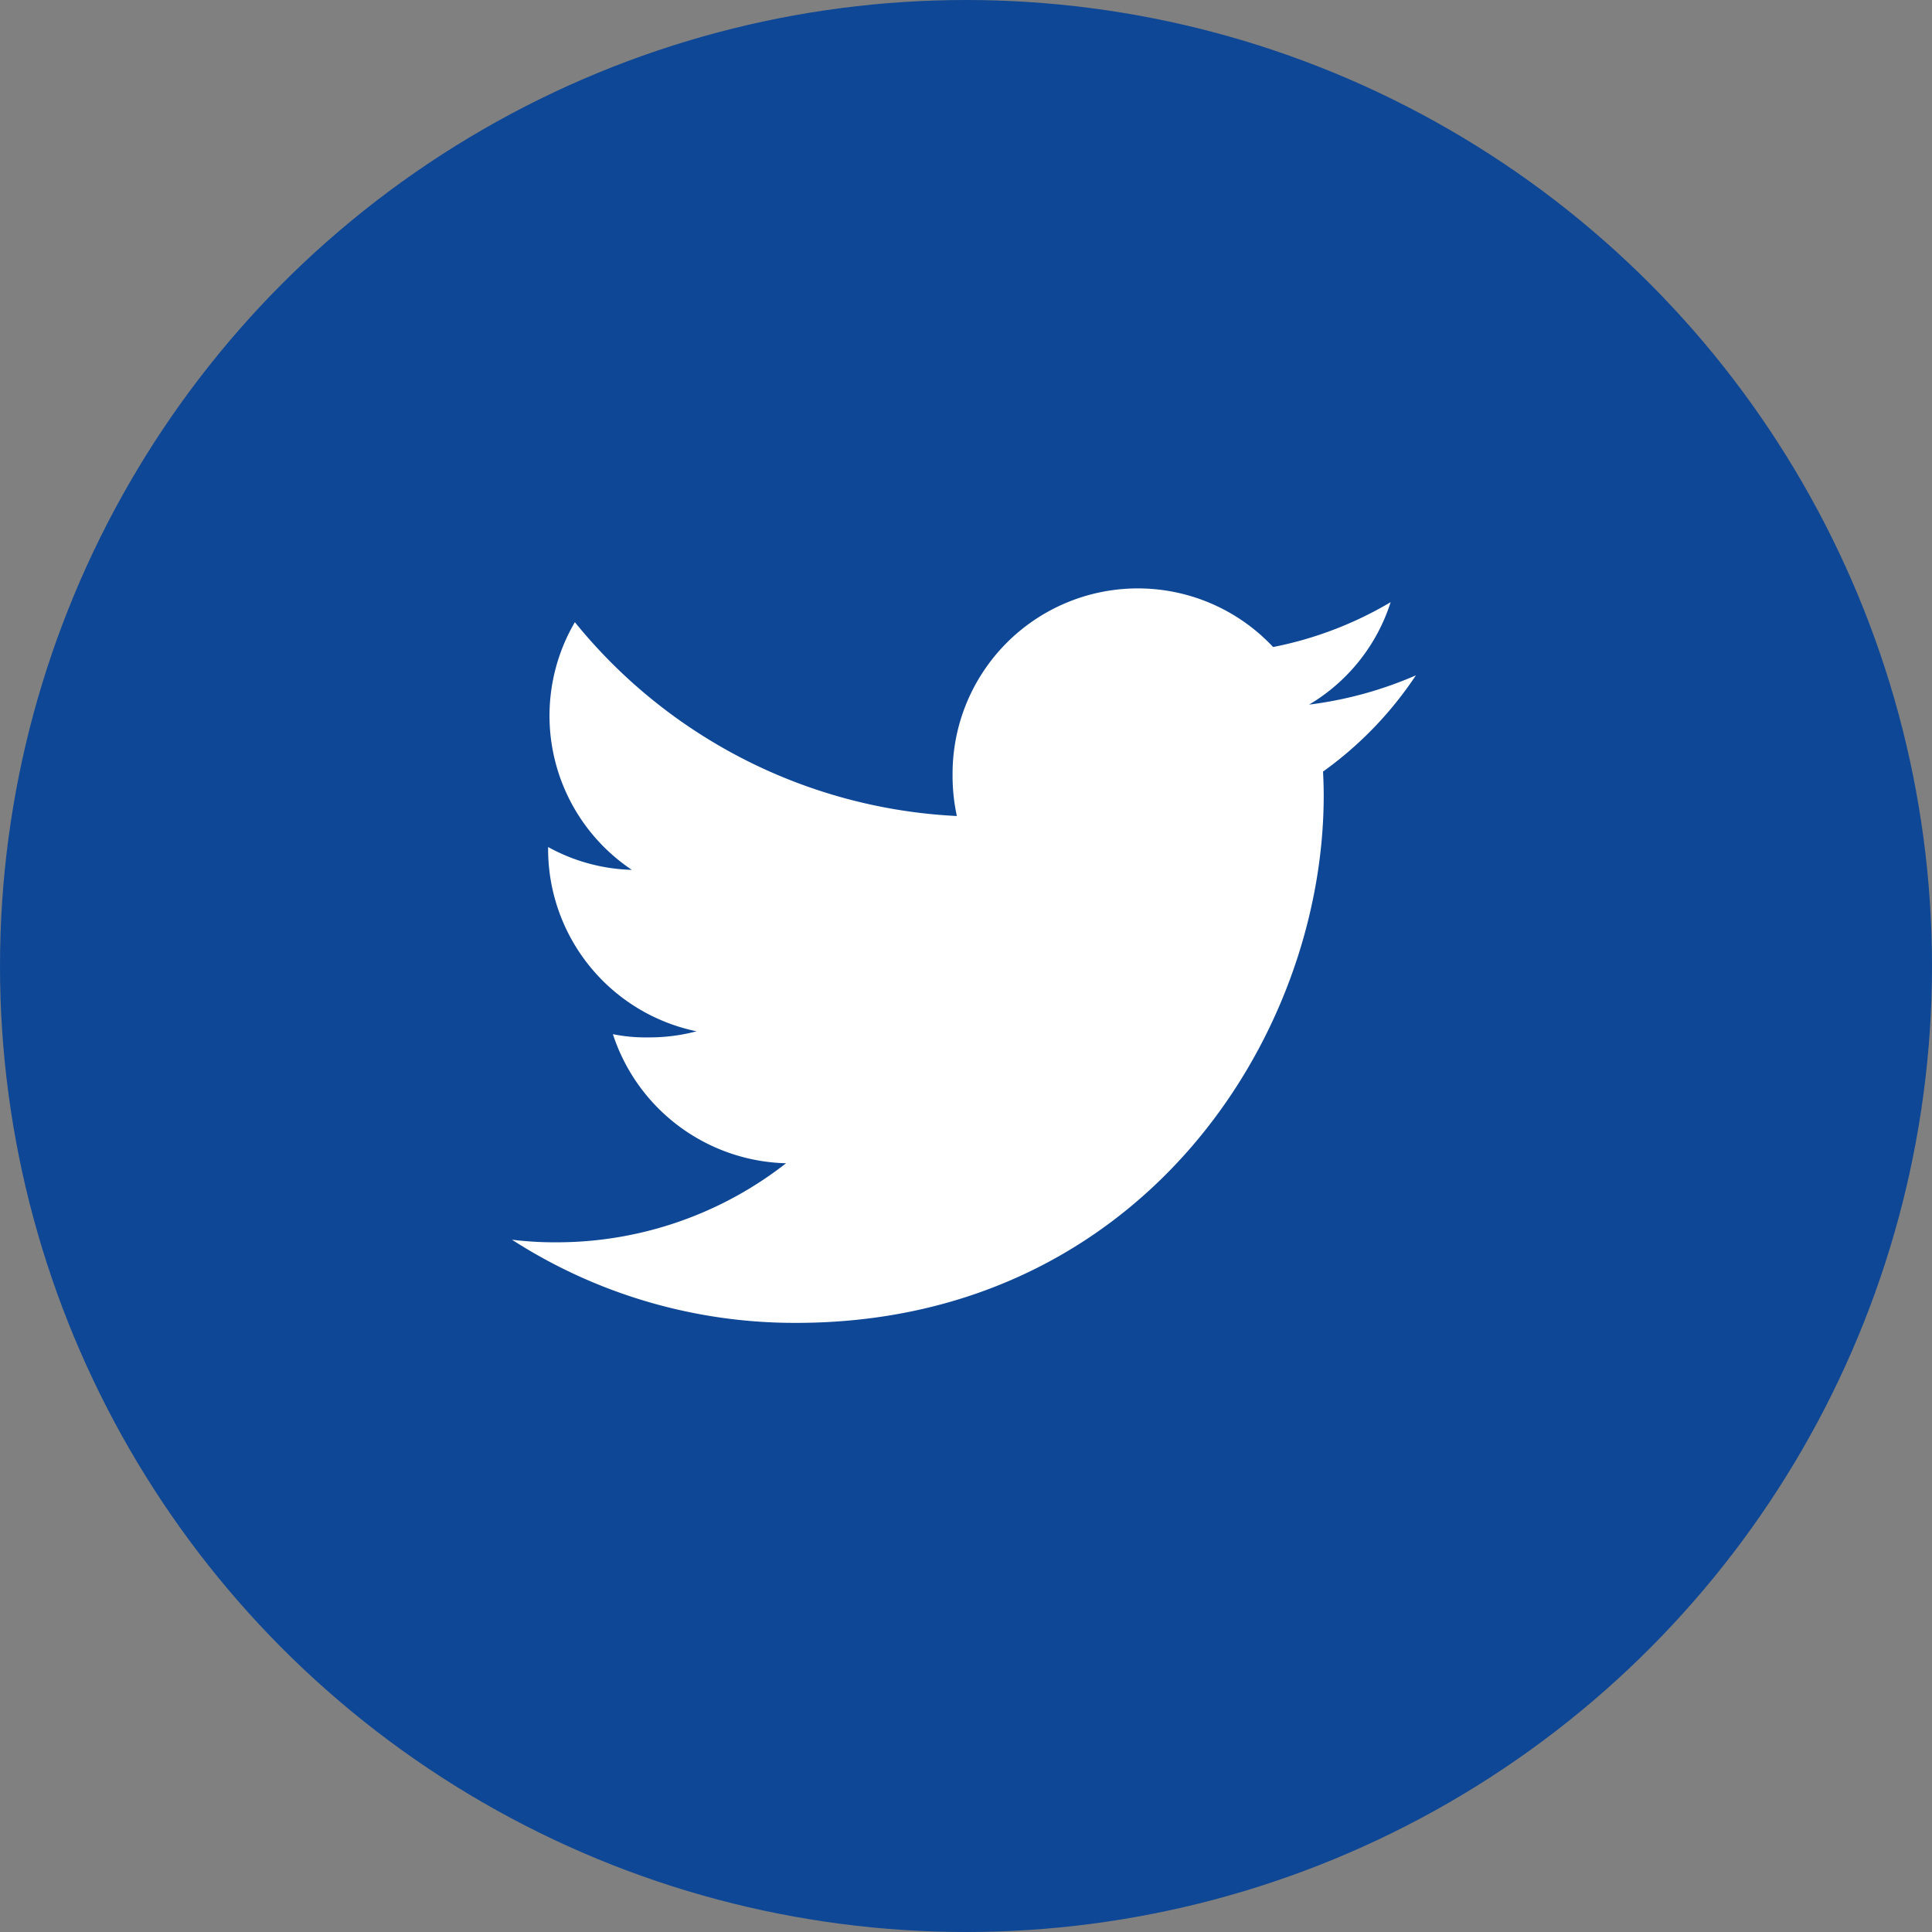
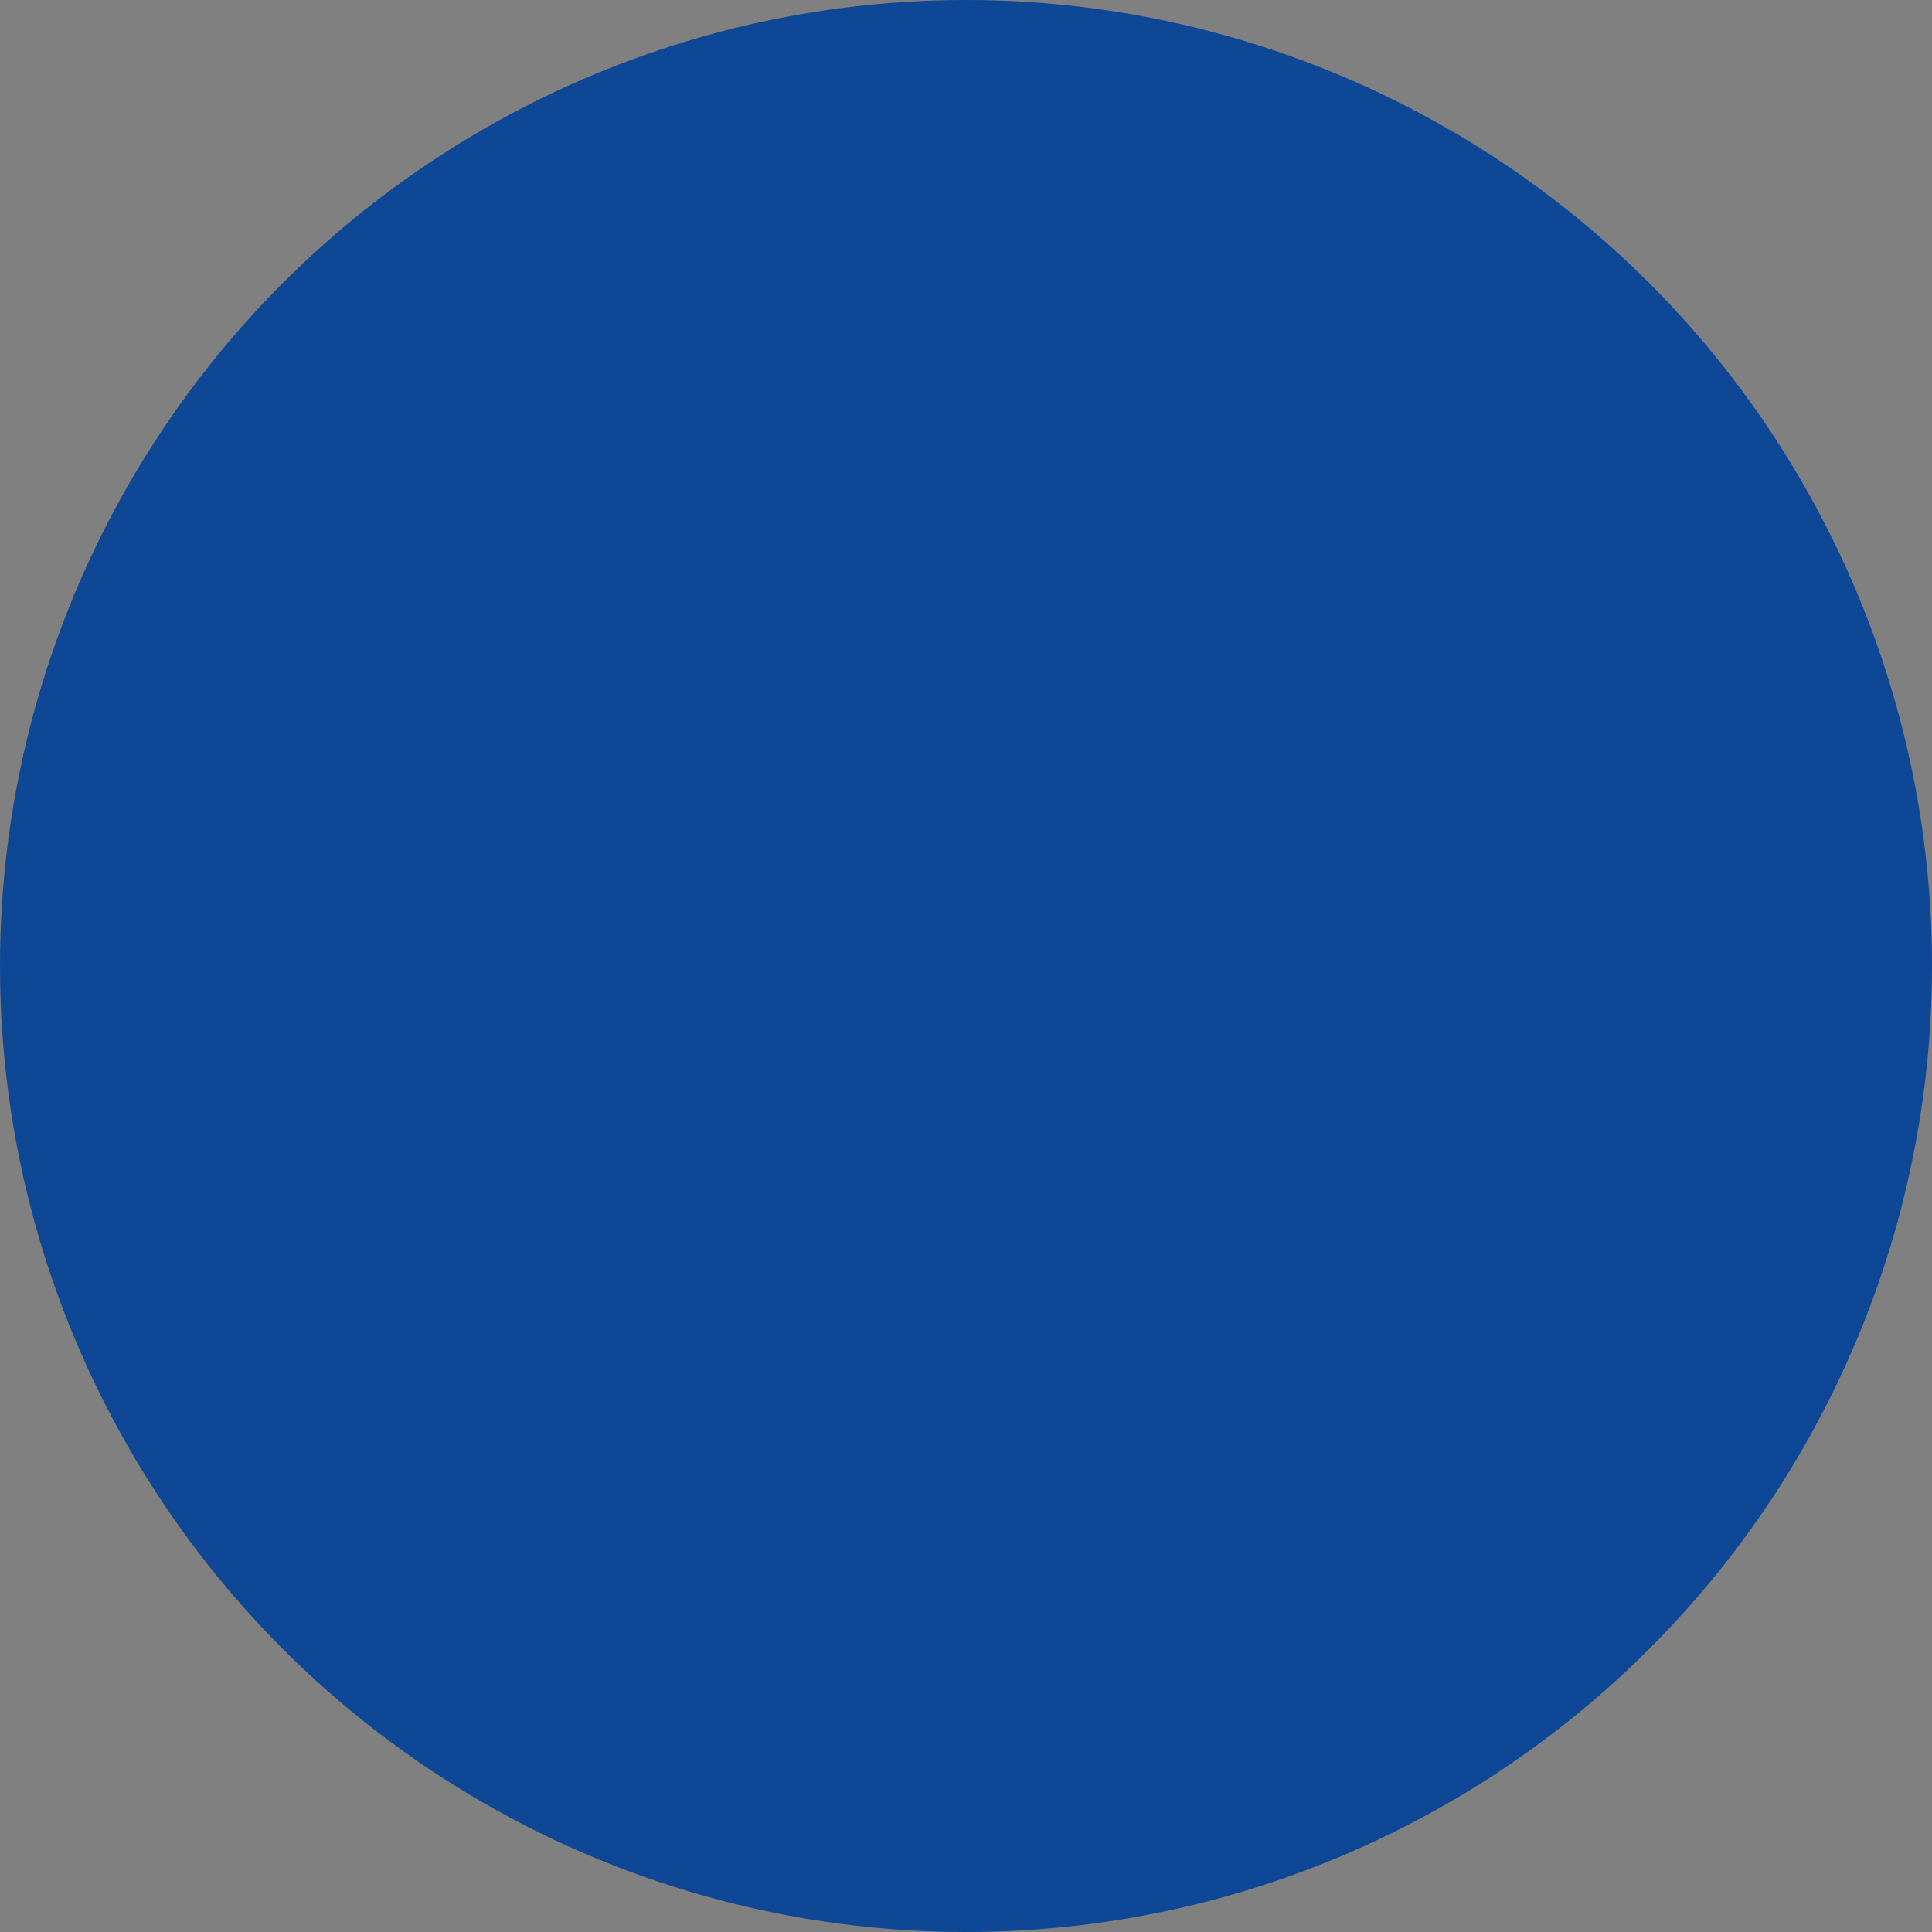
<svg xmlns="http://www.w3.org/2000/svg" width="60" height="60" viewBox="0 0 60 60">
  <rect x="0" y="0" width="60" height="60" fill="#808080" stroke="none" />
  <g transform="translate(0.249)">
    <circle cx="30" cy="30" r="30" transform="translate(-0.249)" fill="#0e4795" />
    <g transform="translate(15.65 18.273)">
      <g transform="translate(0 0)">
-         <path d="M28.073,50.7a12,12,0,0,1-3.316.909,5.723,5.723,0,0,0,2.532-3.181,11.5,11.5,0,0,1-3.65,1.393,5.755,5.755,0,0,0-9.955,3.936,5.926,5.926,0,0,0,.133,1.312,16.29,16.29,0,0,1-11.863-6.02,5.757,5.757,0,0,0,1.769,7.692,5.684,5.684,0,0,1-2.6-.709V56.1a5.782,5.782,0,0,0,4.611,5.655,5.744,5.744,0,0,1-1.509.189,5.089,5.089,0,0,1-1.09-.1,5.81,5.81,0,0,0,5.378,4.009,11.564,11.564,0,0,1-7.136,2.455A10.78,10.78,0,0,1,0,68.227,16.2,16.2,0,0,0,8.829,70.81c10.591,0,16.381-8.773,16.381-16.377,0-.254-.009-.5-.021-.744A11.482,11.482,0,0,0,28.073,50.7Z" transform="translate(0 -48)" fill="#fff" />
-       </g>
+         </g>
    </g>
  </g>
</svg>